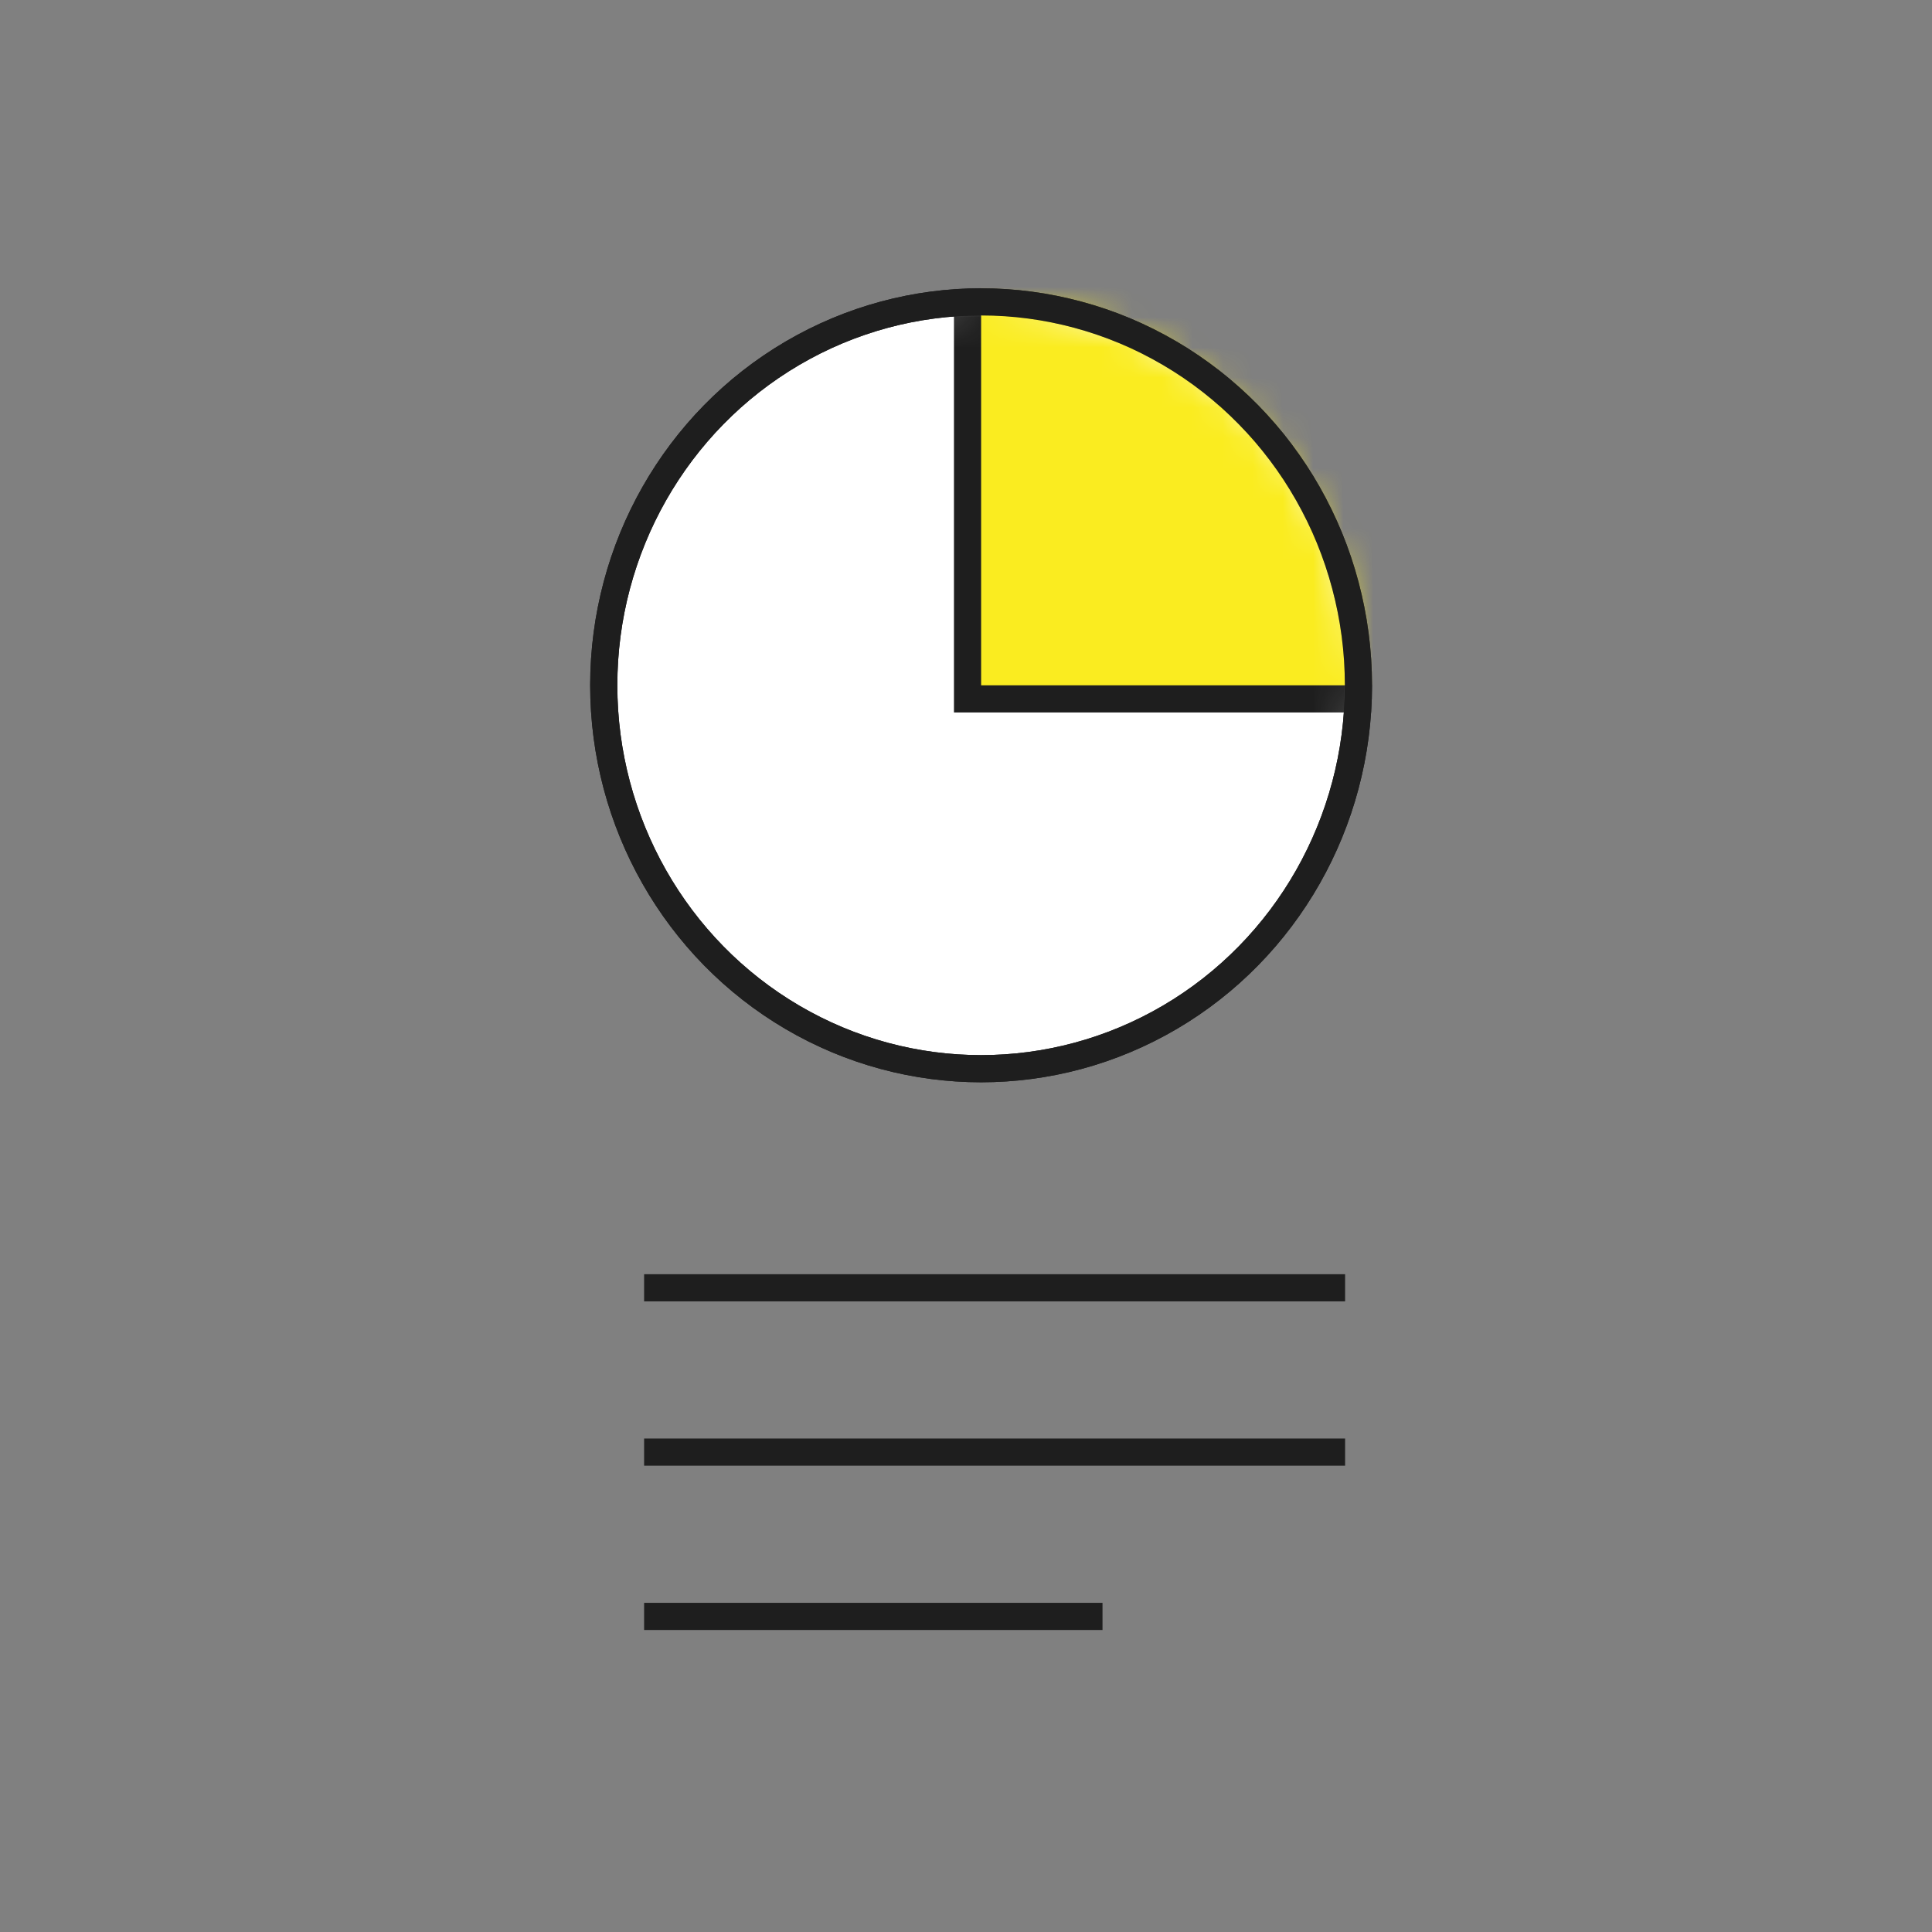
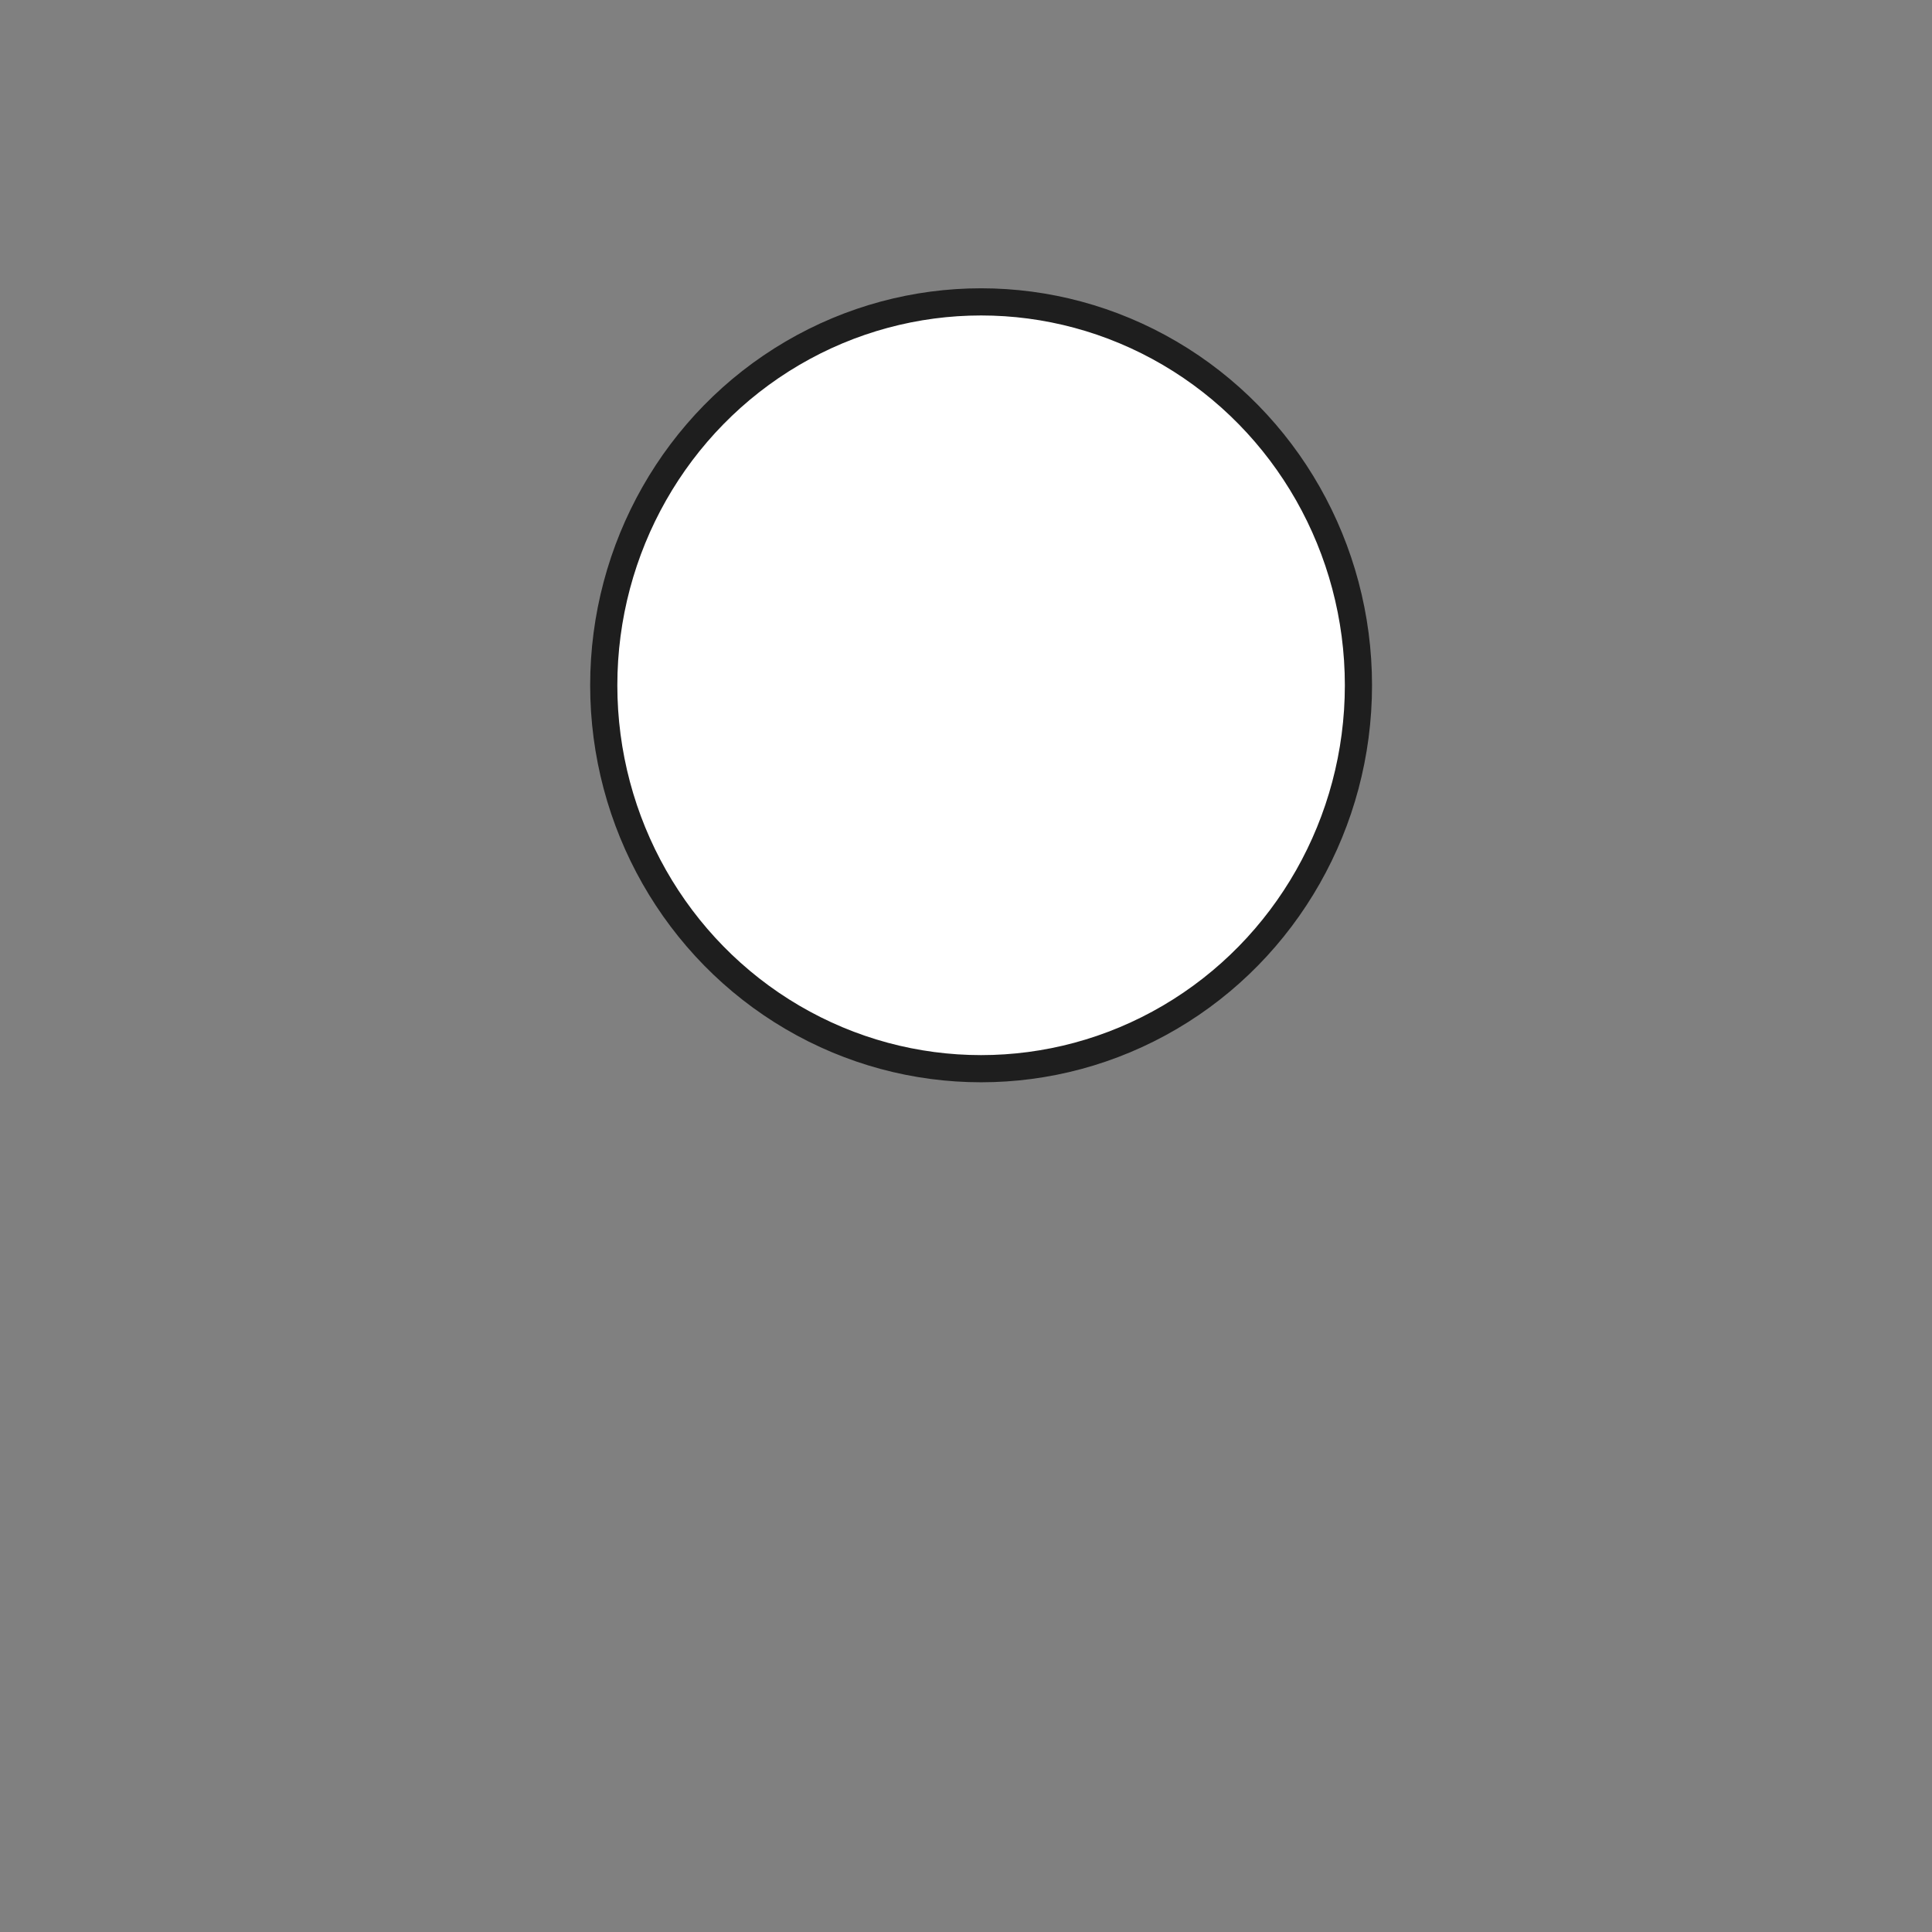
<svg xmlns="http://www.w3.org/2000/svg" xmlns:xlink="http://www.w3.org/1999/xlink" width="64px" height="64px" viewBox="0 0 64 64" version="1.1">
  <rect x="0" y="0" width="64" height="64" fill="#808080" stroke="none" />
  <title>economic-research64 @1x</title>
  <defs>
    <ellipse id="path-1" cx="12.5" cy="12.701" rx="12.5" ry="12.701" />
  </defs>
  <g id="economic-research64-" stroke="none" stroke-width="1" fill="none" fill-rule="evenodd">
-     <polygon id="Path" fill-rule="nonzero" points="0 0 64 0 64 64 0 64" />
    <g id="economic-research_pictograms" transform="translate(20, 10)">
      <g id="Group">
        <g id="a-link" fill="#FFFFFF" fill-rule="nonzero" stroke="#1E1E1E" stroke-width="0.9">
          <ellipse id="a" cx="12.5" cy="12.701" rx="12.5" ry="12.701" />
        </g>
        <g id="Clipped">
          <mask id="mask-2" fill="white">
            <use xlink:href="#path-1" />
          </mask>
          <g id="a" />
-           <path d="M12.051,-3.677 C21.575,-4.541 27.33,-3.958 29.426,-2.105 C31.536,-0.241 32.649,4.801 32.592,13.152 L32.592,13.152 L12.051,13.152 Z" id="Path" stroke="#1E1E1E" stroke-width="0.9" fill="#FAEC20" fill-rule="nonzero" mask="url(#mask-2)" />
        </g>
        <g id="c-link" stroke="#1E1E1E" stroke-width="0.9">
-           <ellipse id="c" cx="12.5" cy="12.701" rx="12.5" ry="12.701" />
-         </g>
+           </g>
      </g>
-       <path d="M1.787,32.66 L24.108,32.66 M1.787,38.103 L24.108,38.103 M1.787,43.546 L16.072,43.546" id="Shape" stroke="#1E1E1E" stroke-width="0.9" stroke-linecap="square" />
    </g>
  </g>
</svg>